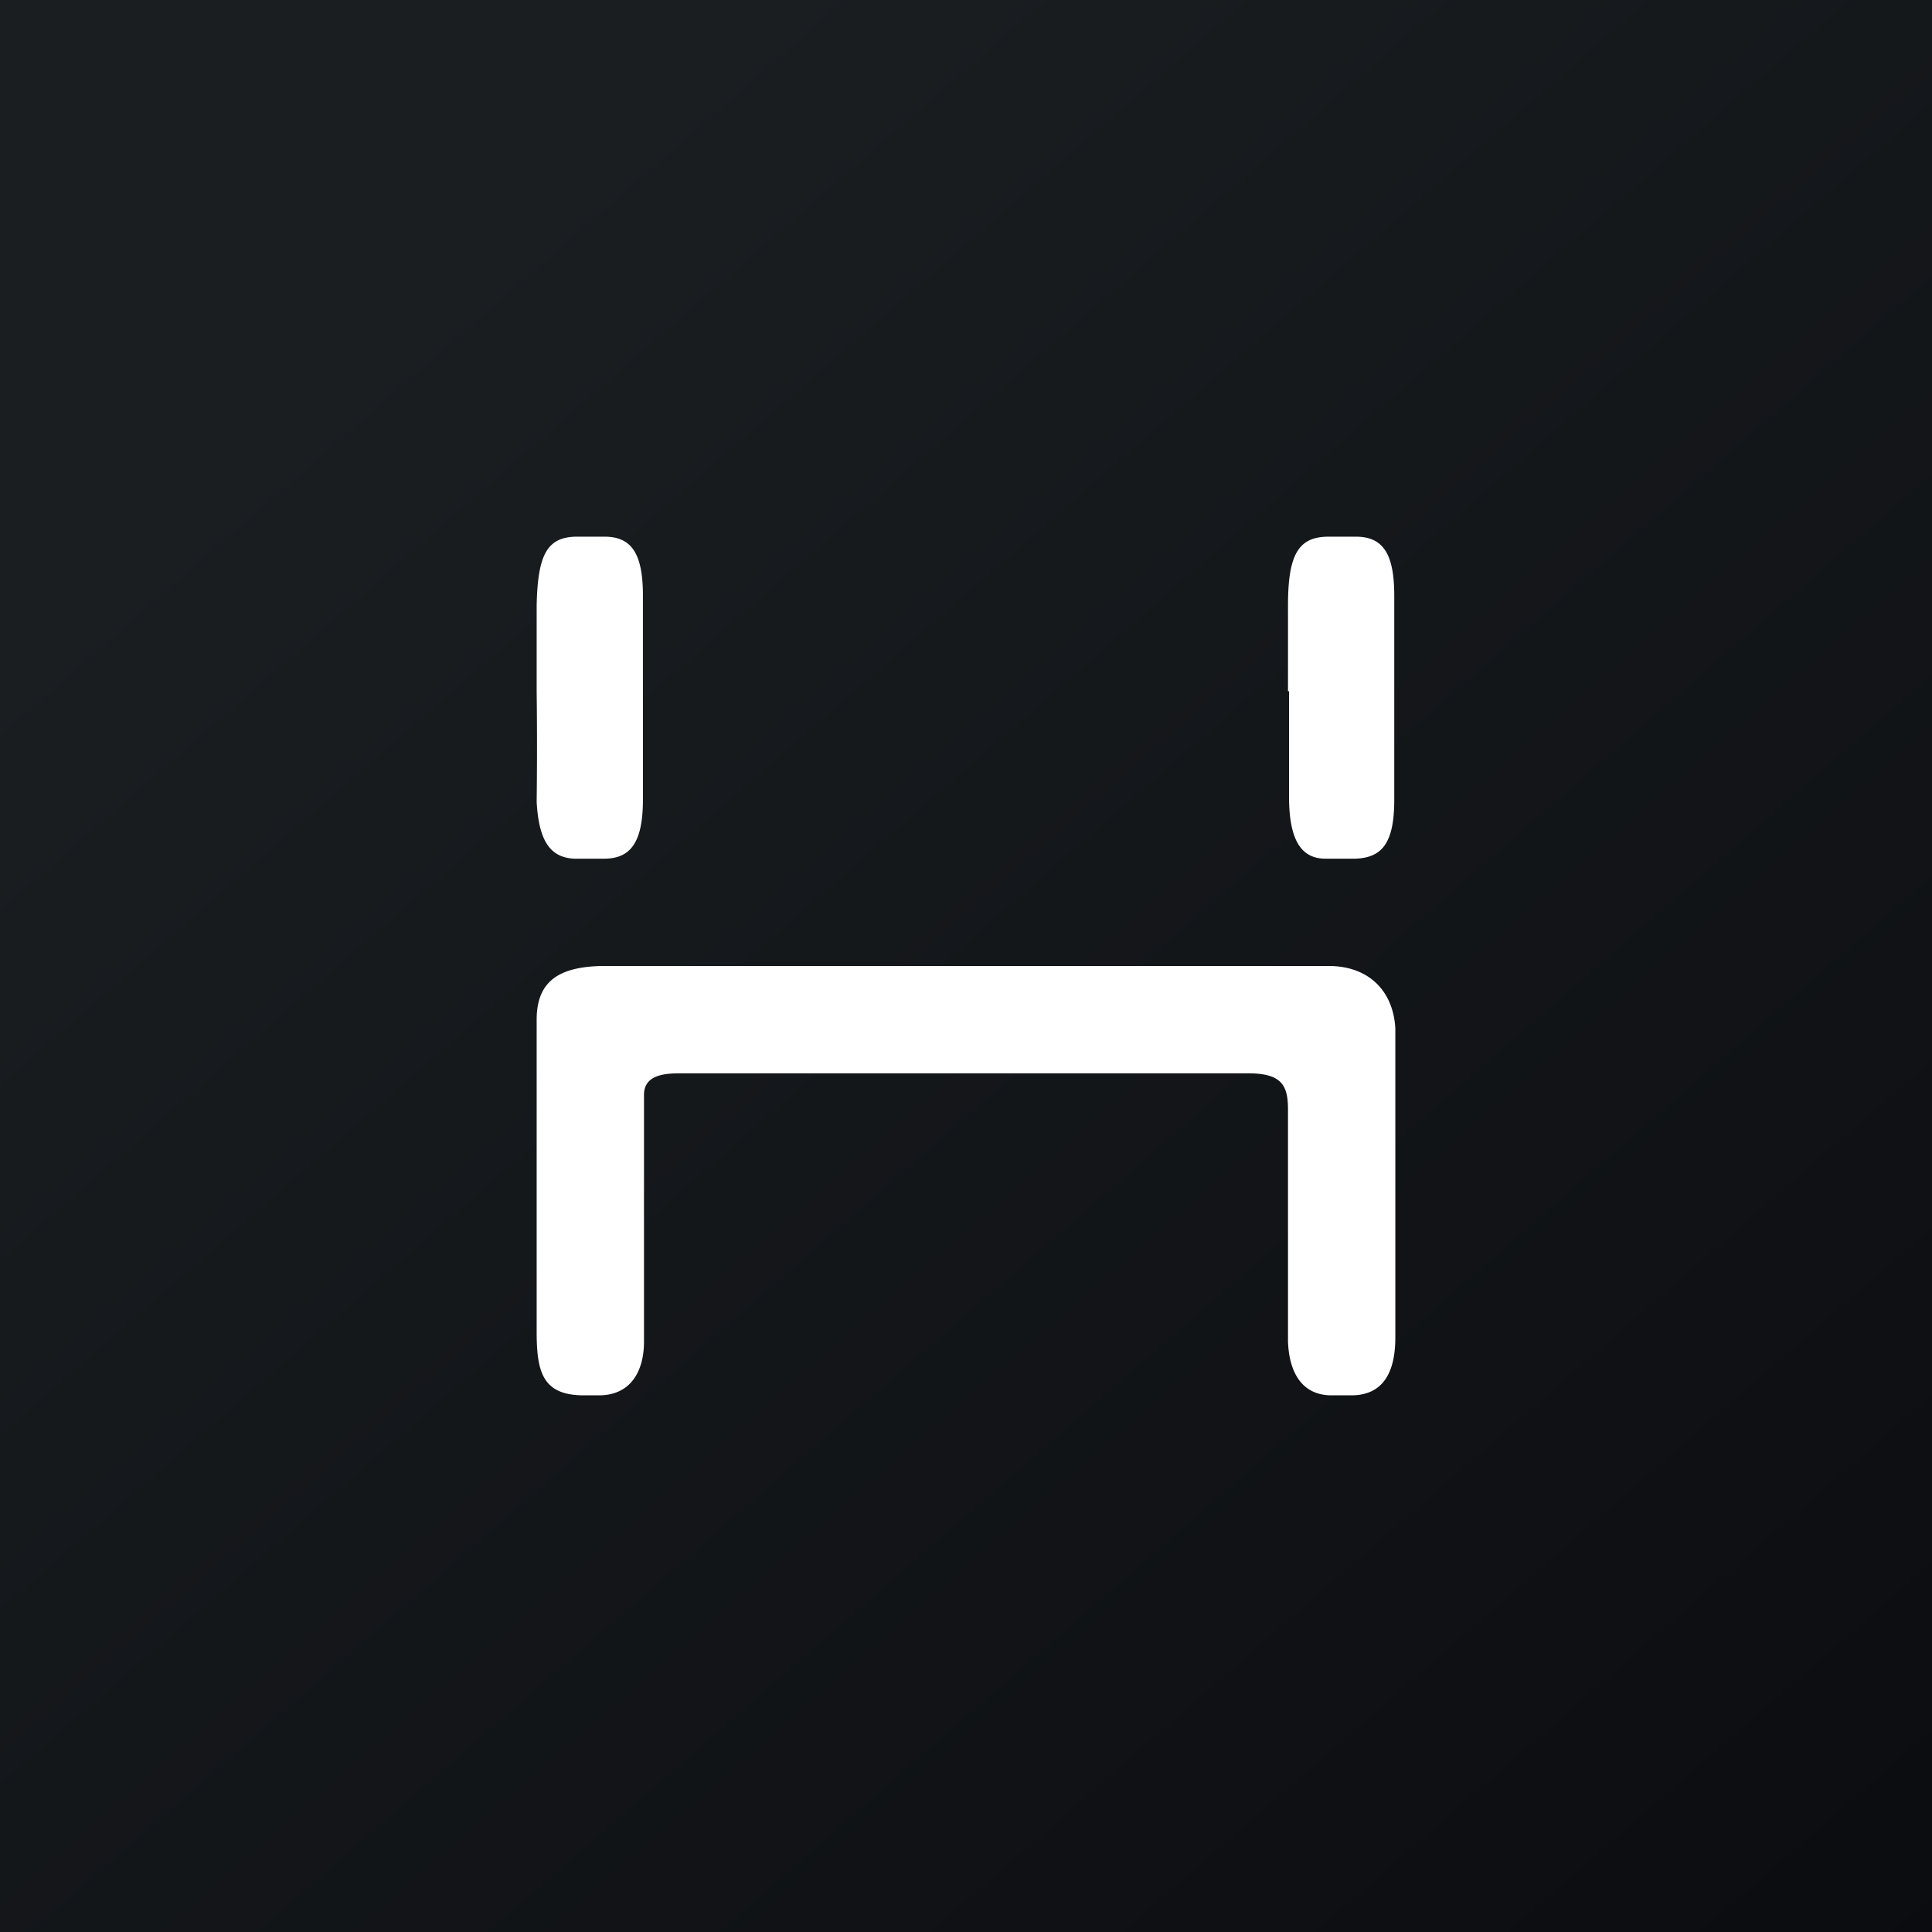
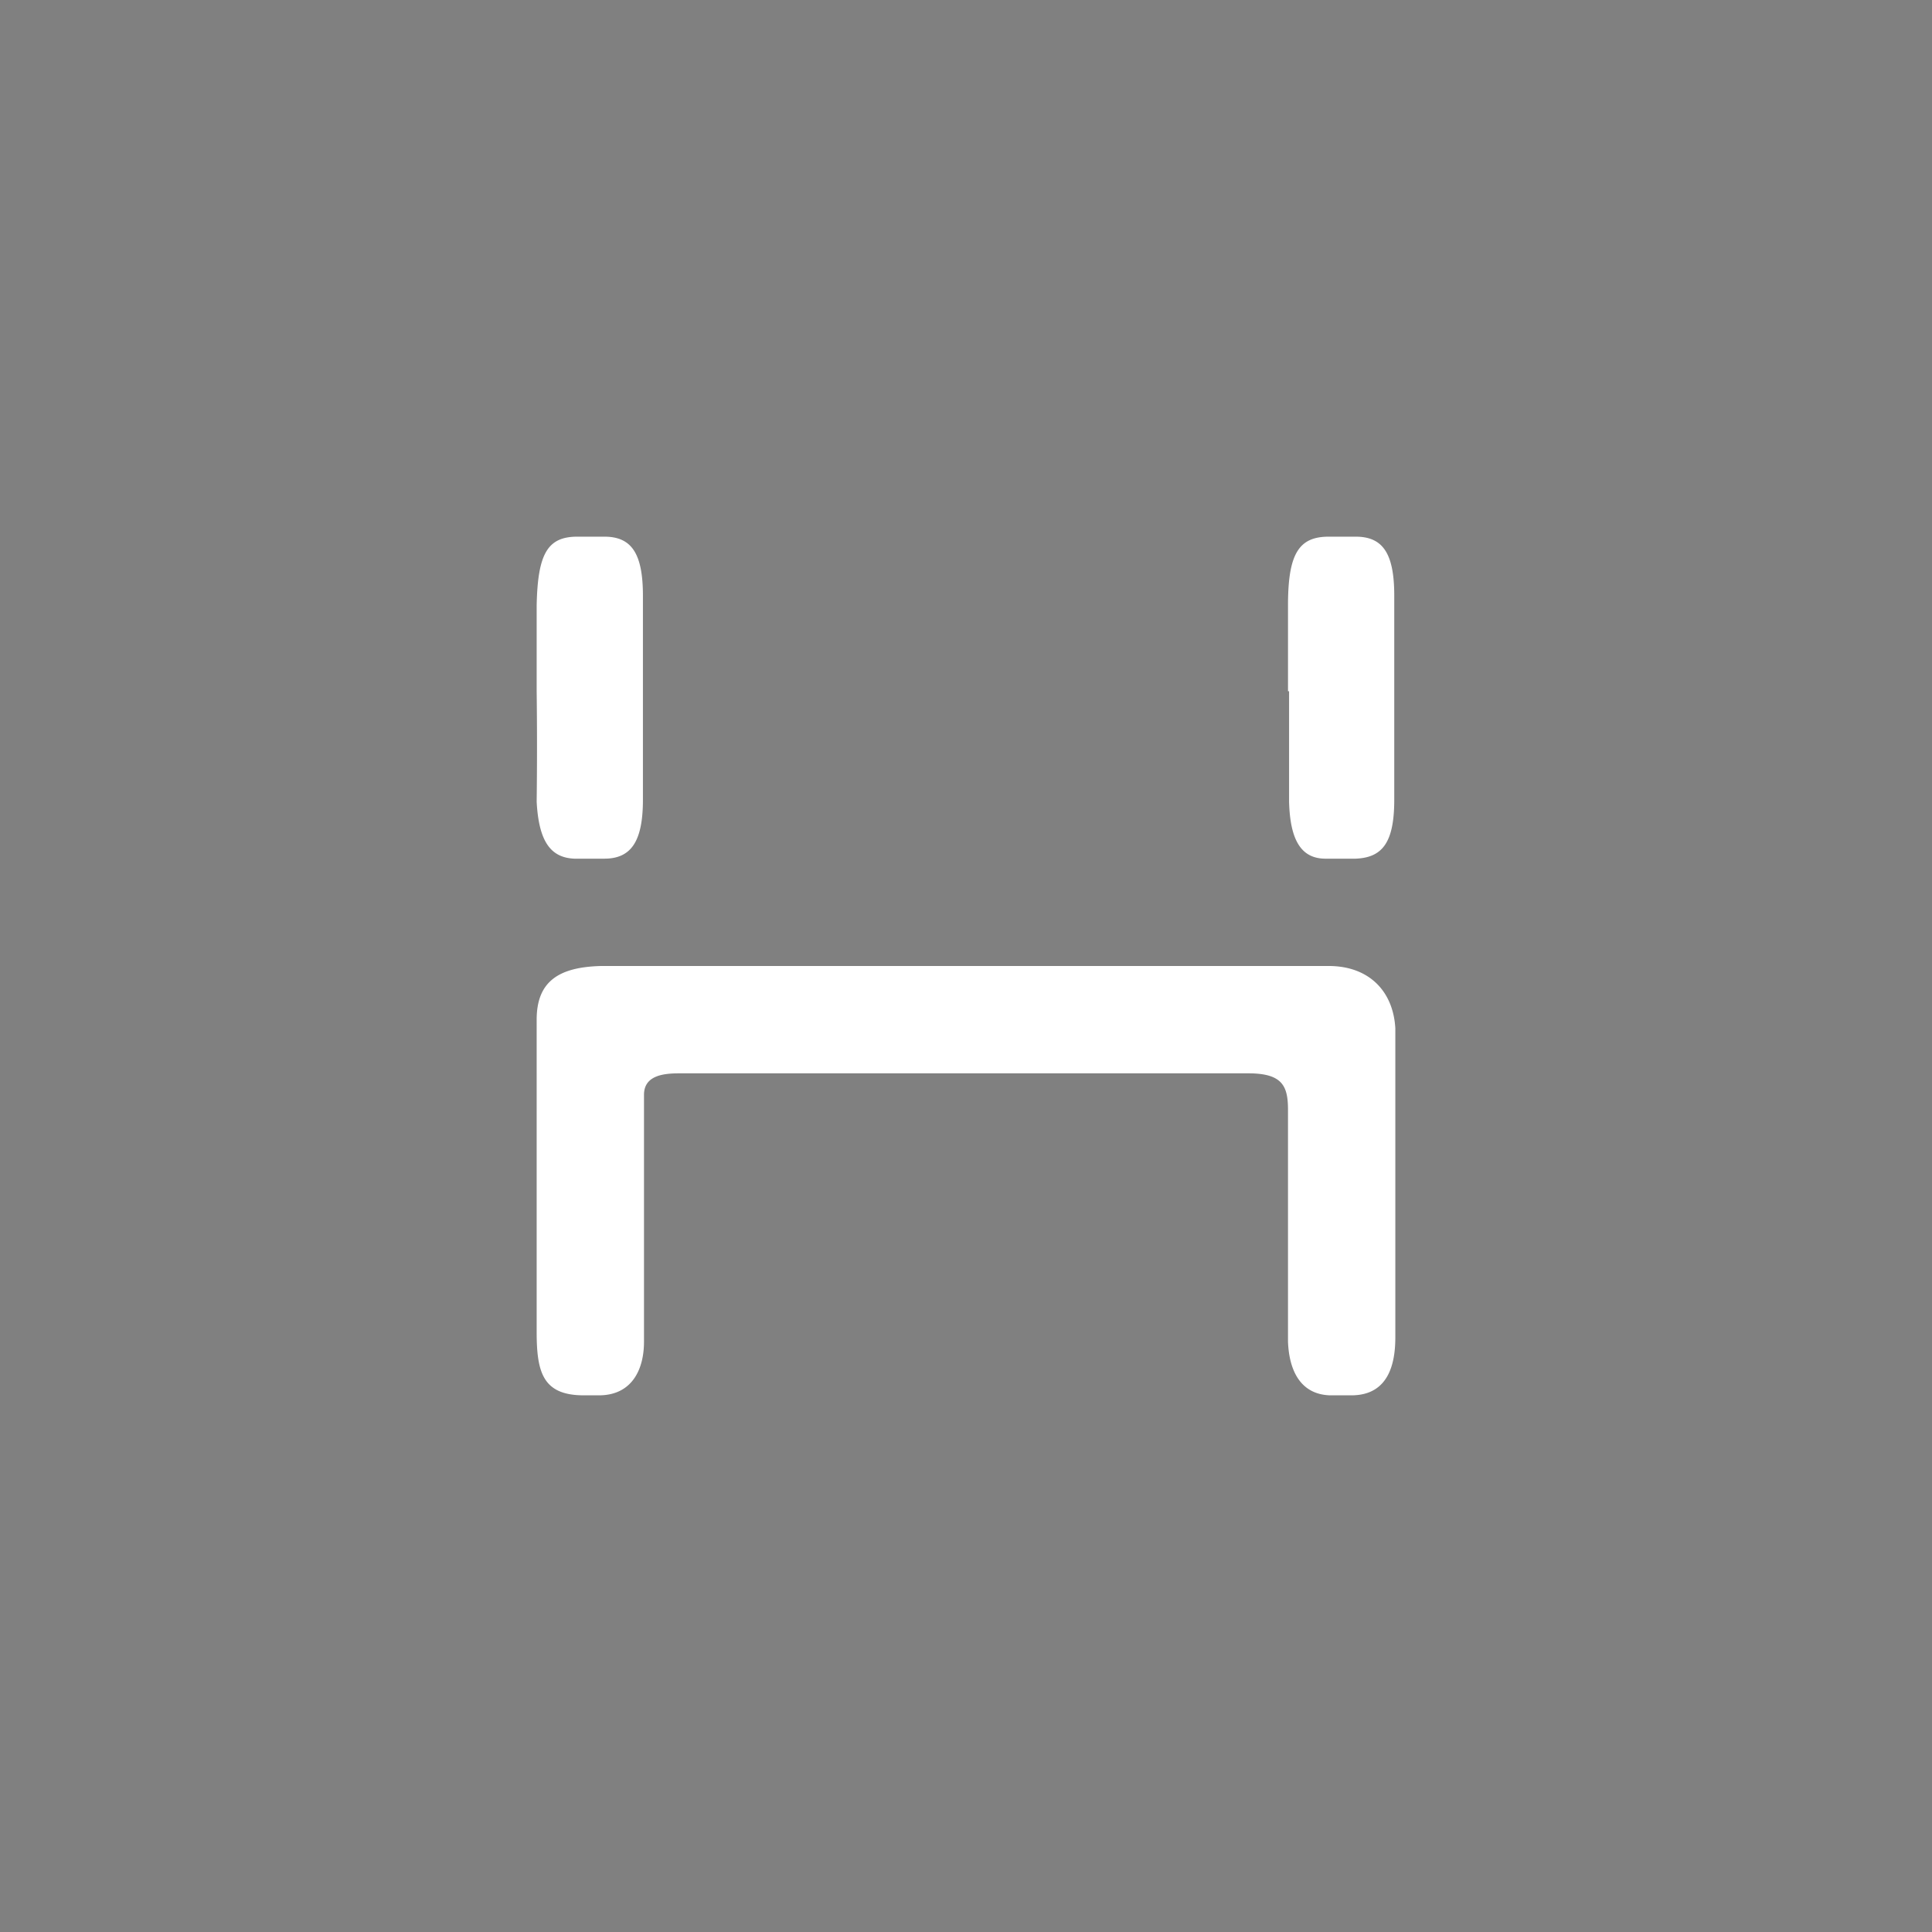
<svg xmlns="http://www.w3.org/2000/svg" width="18" height="18" viewBox="0 0 18 18">
  <rect x="0" y="0" width="18" height="18" fill="#808080" stroke="none" />
-   <path fill="url(#agsqjm3tk)" d="M0 0h18v18H0z" />
  <path d="M12 6.44v-.27-.53c0-.48.1-.64.38-.64h.25c.25 0 .36.15.36.55v1.9c0 .4-.11.54-.36.55h-.28c-.22 0-.33-.16-.34-.53v-.71-.32zM8.43 9h3.95c.37 0 .6.23.62.58v2.88c0 .24-.06.54-.41.54h-.2c-.28-.01-.38-.24-.39-.5v-2.16c0-.22-.05-.34-.37-.34h-5.3c-.15 0-.33.02-.33.2v2.3c0 .27-.12.5-.42.5h-.14c-.38 0-.44-.21-.44-.59V9.5c0-.36.21-.49.6-.5h.86L8.43 9zM5 6.17v.27a41.24 41.24 0 0 1 0 1.03c.02.37.13.52.35.53h.28c.25 0 .36-.16.36-.55v-1.9c0-.4-.11-.55-.36-.55h-.25c-.28 0-.37.16-.38.64v.53z" fill="#fff" />
  <defs>
    <linearGradient id="agsqjm3tk" x1="3.35" y1="3.12" x2="21.9" y2="24.43" gradientUnits="userSpaceOnUse">
      <stop stop-color="#1A1E21" />
      <stop offset="1" stop-color="#06060A" />
    </linearGradient>
  </defs>
</svg>